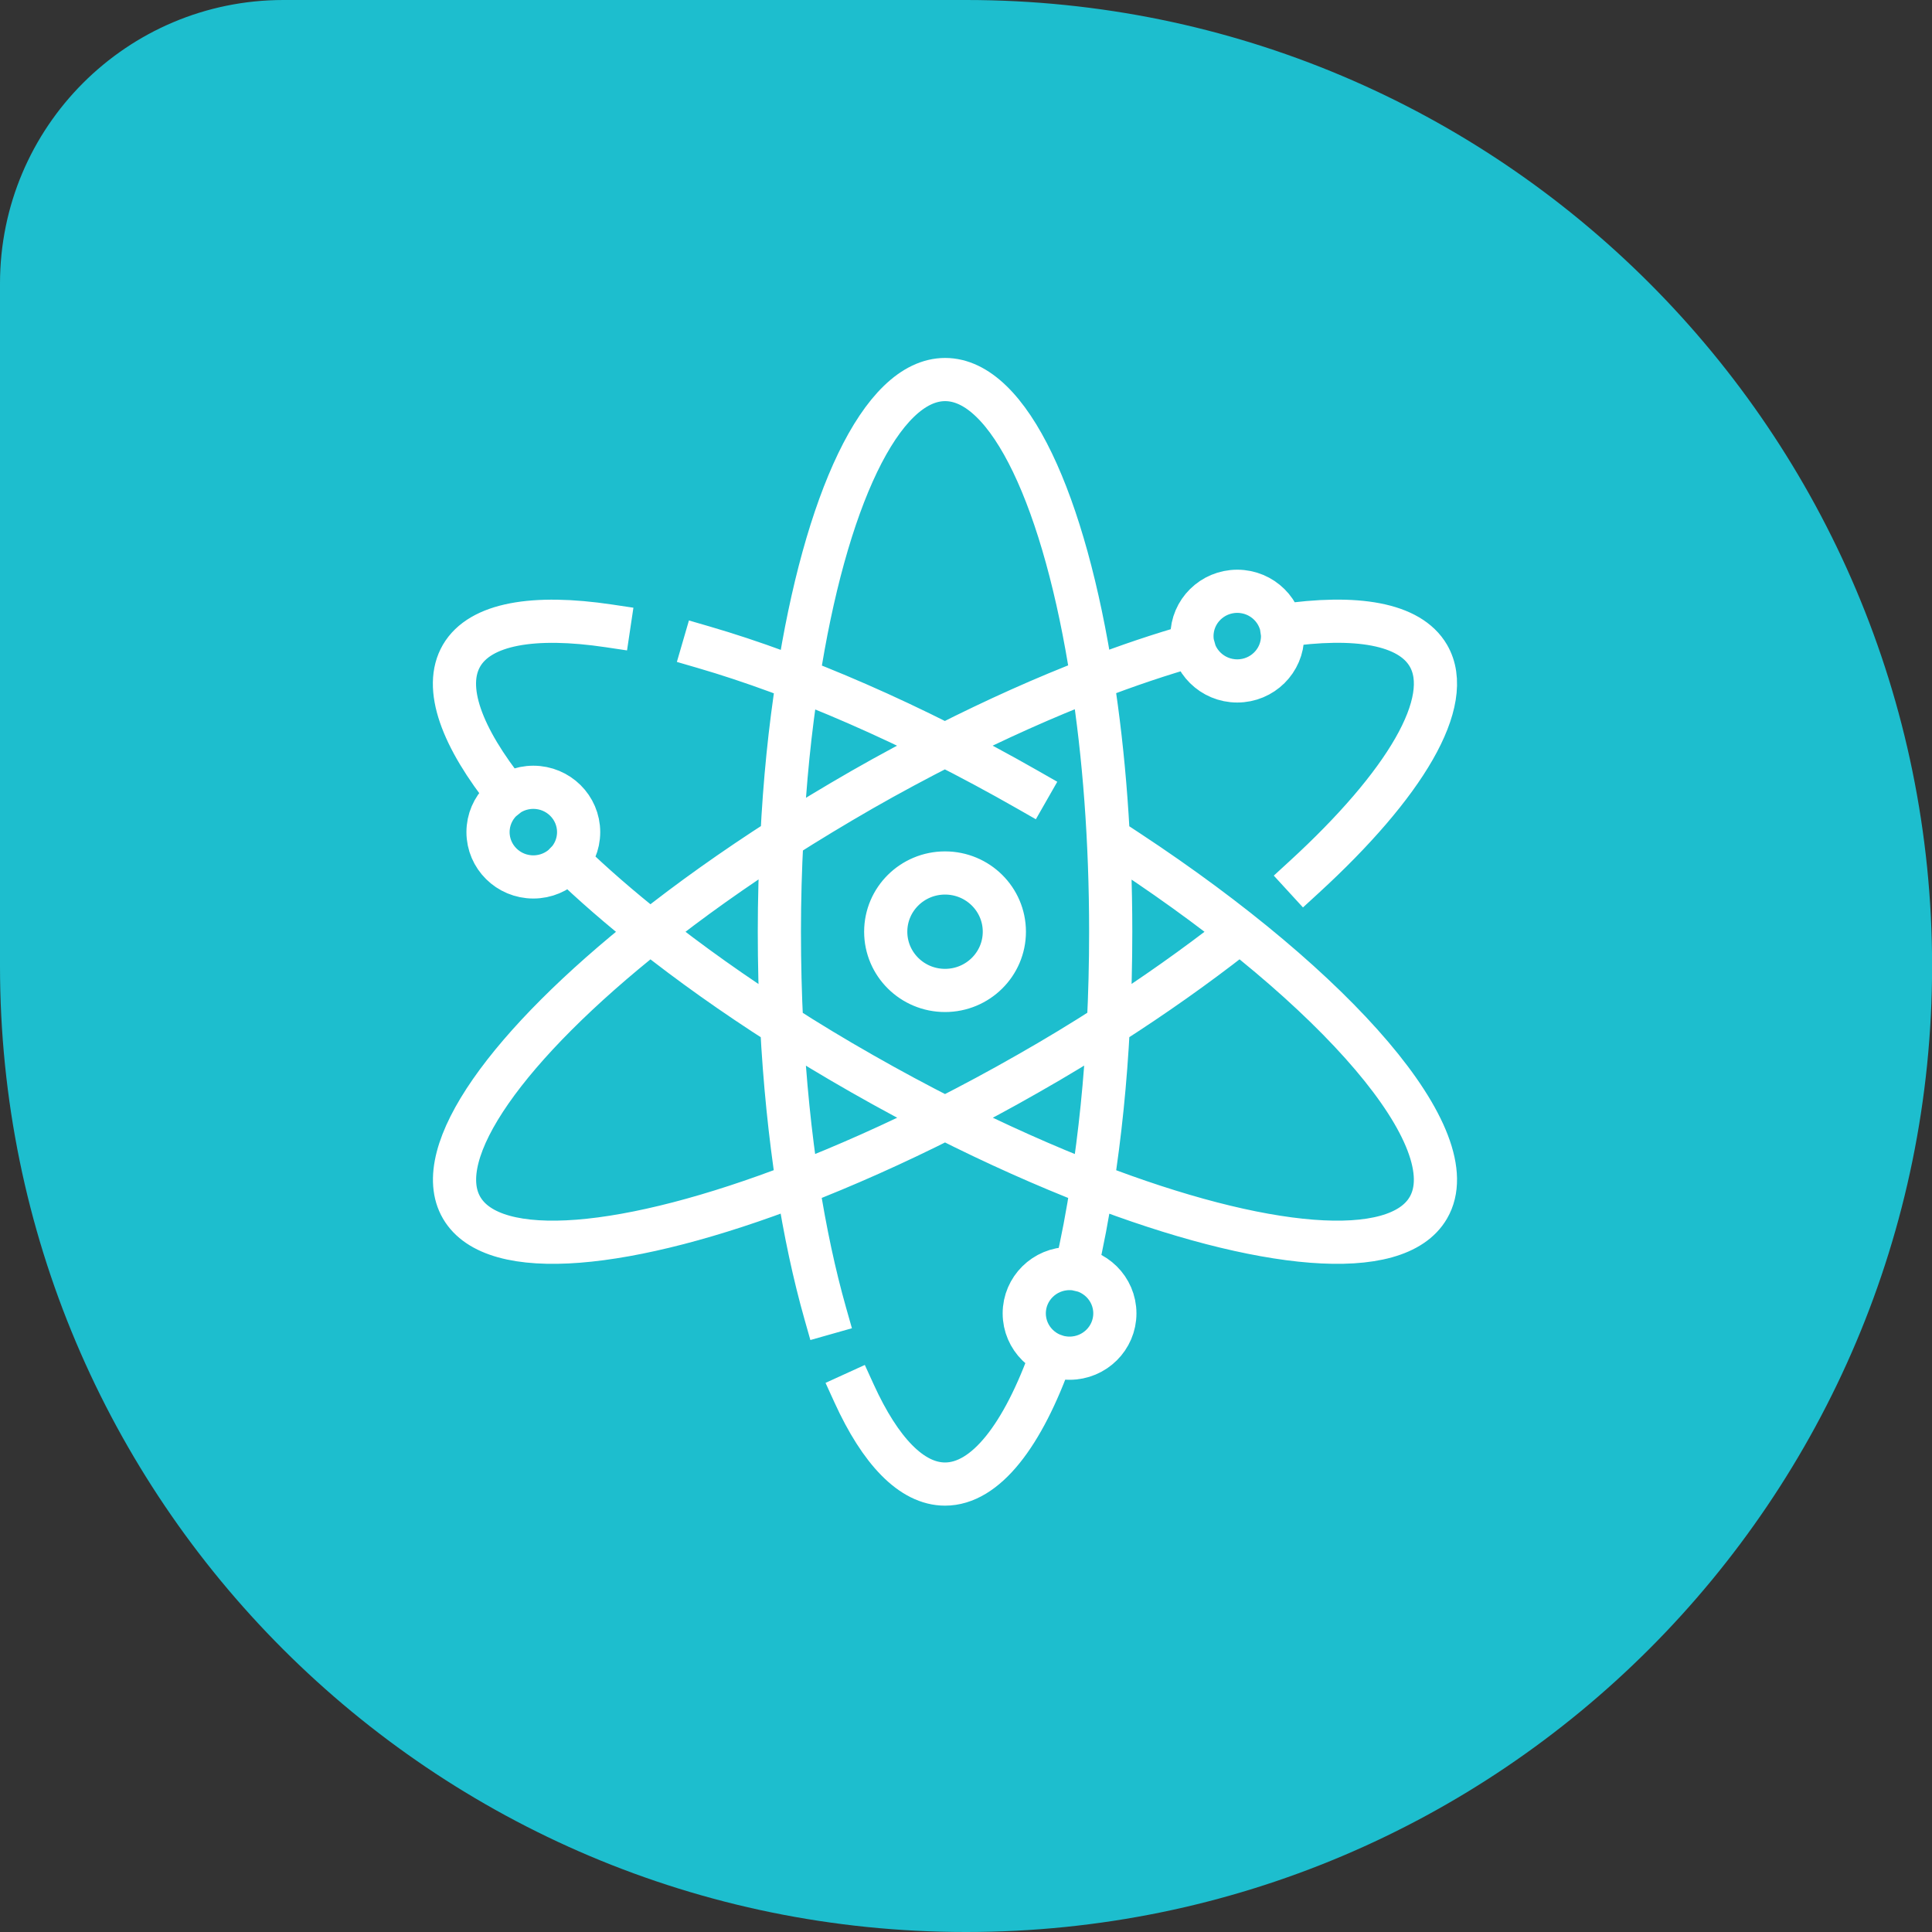
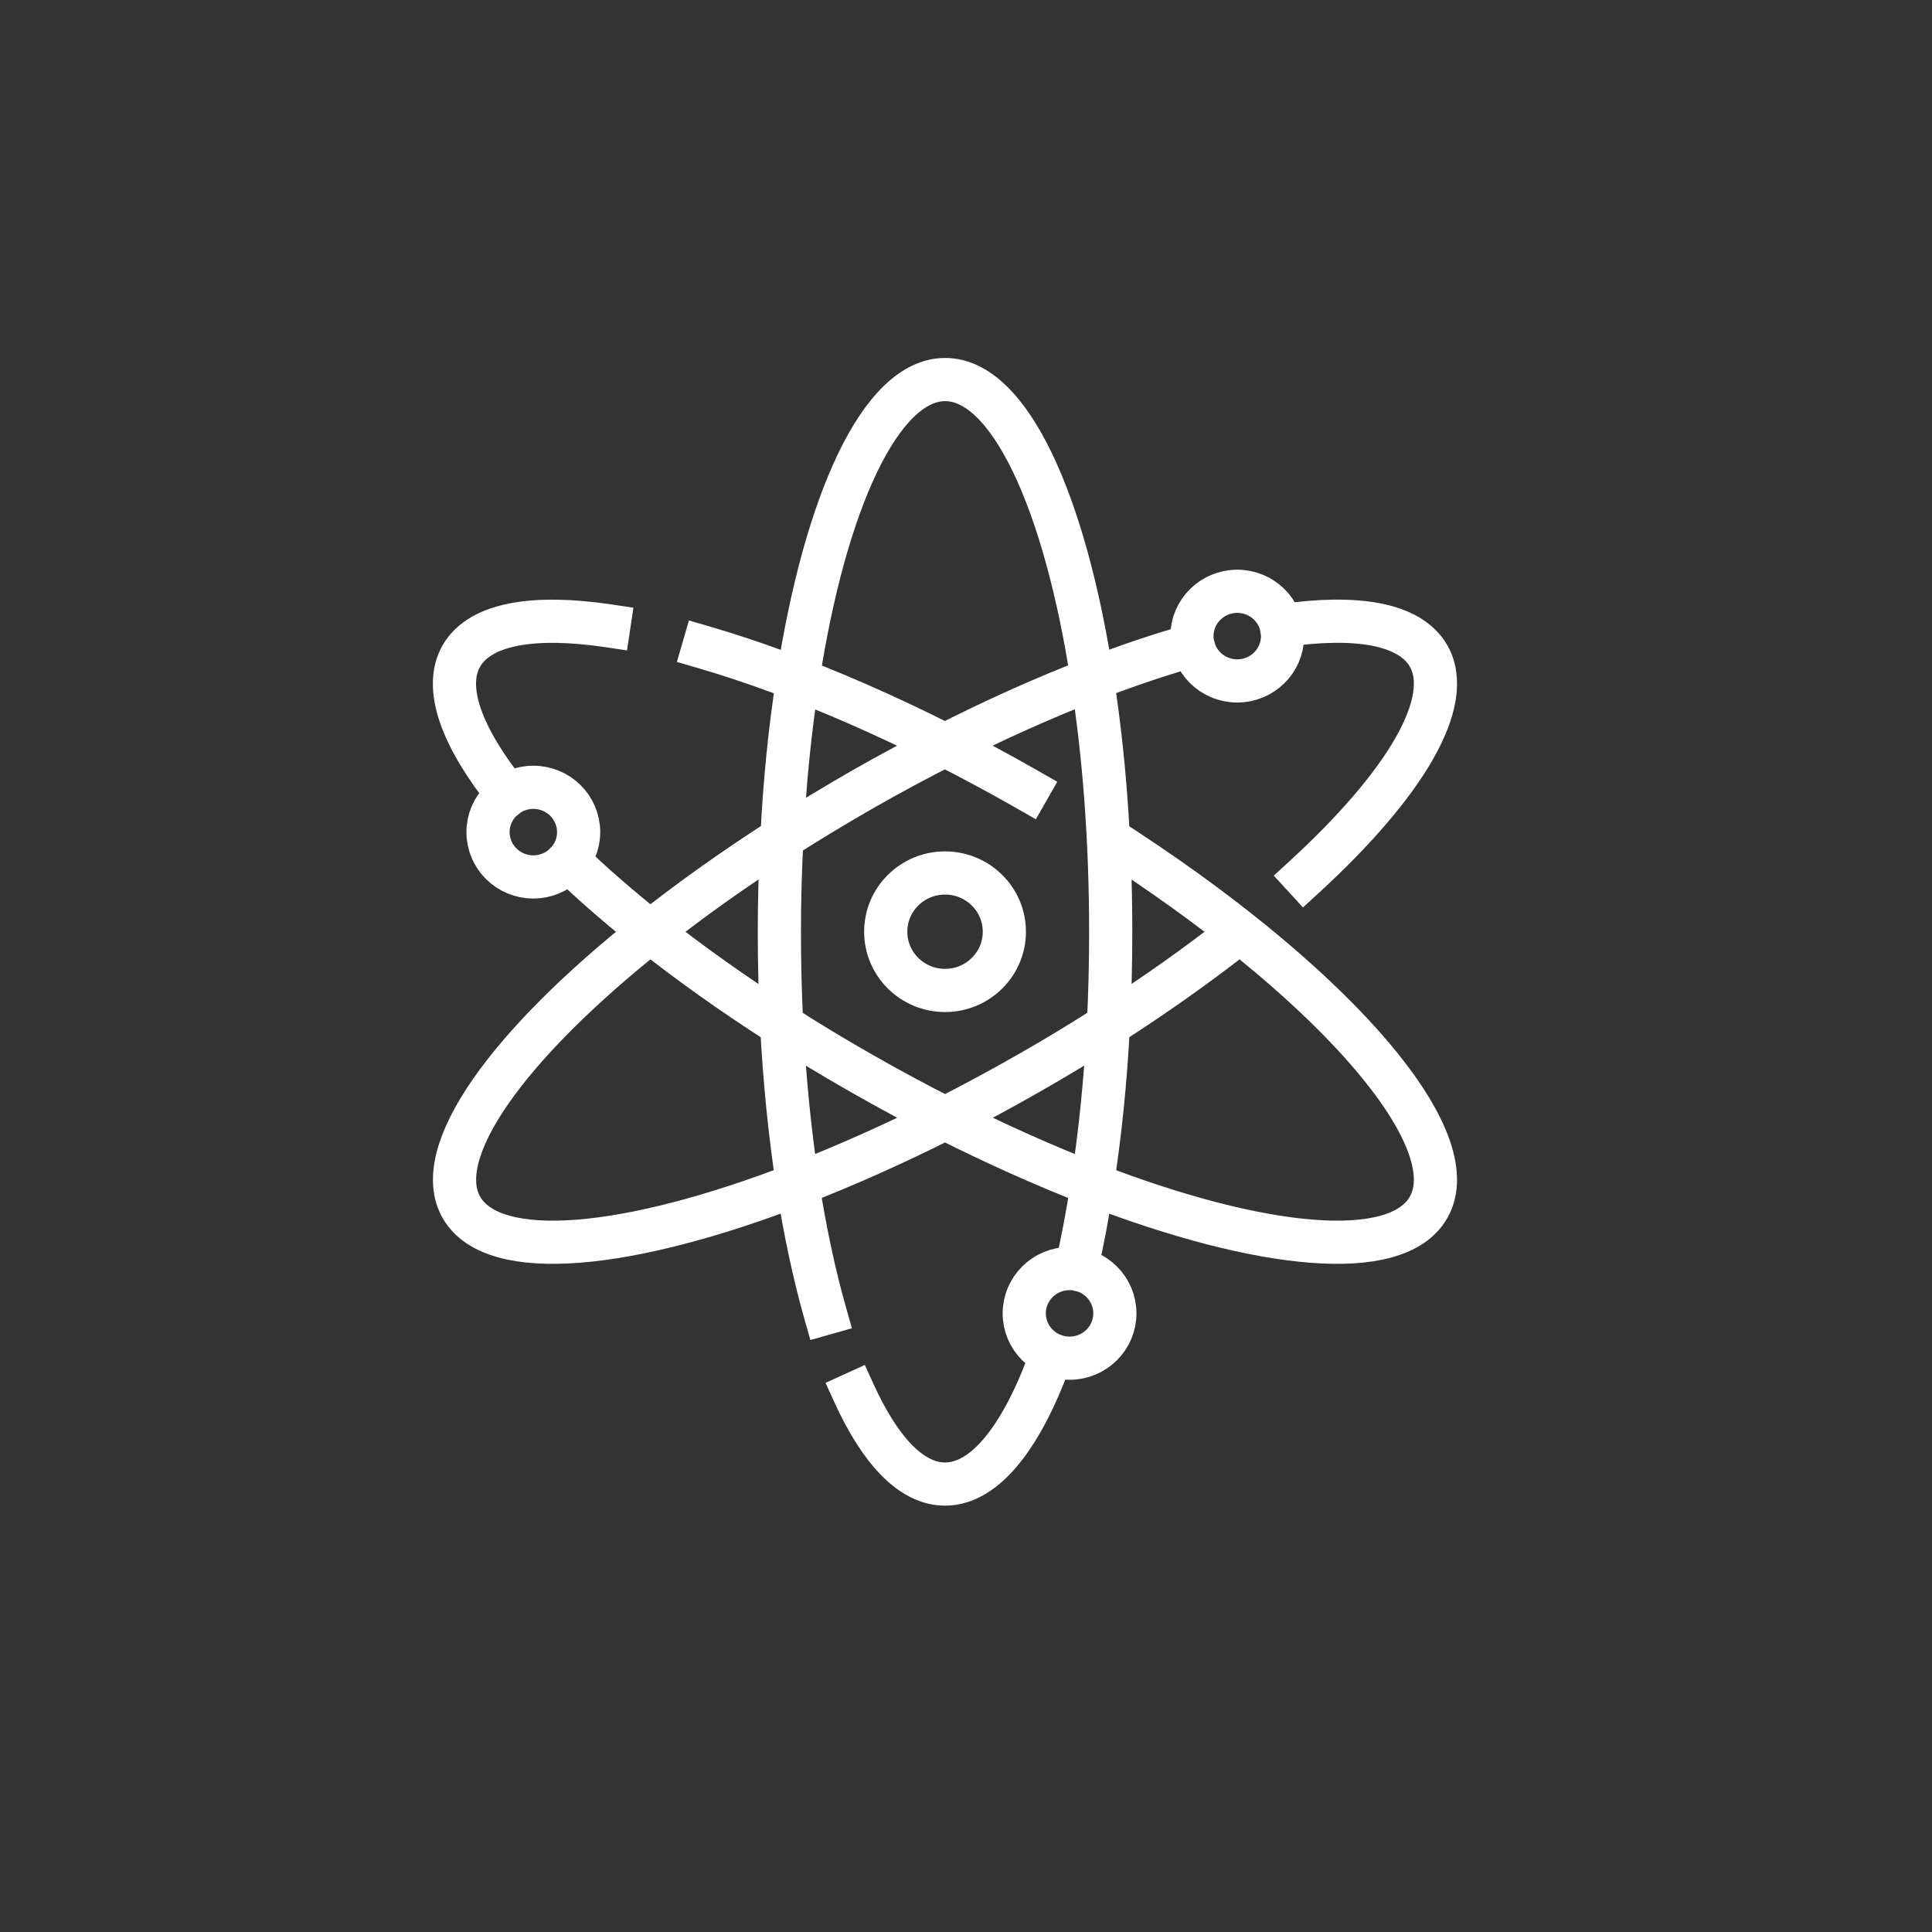
<svg xmlns="http://www.w3.org/2000/svg" id="Layer_1" viewBox="0 0 200 200">
  <rect x="0" y="0" width="200" height="200" fill="#333333" stroke="none" />
  <defs>
    <style>
      .cls-1 {
        fill: #1dbece;
      }

      .cls-2 {
        fill: none;
        stroke: #fff;
        stroke-linecap: square;
        stroke-miterlimit: 10;
        stroke-width: 4.47px;
      }
    </style>
  </defs>
-   <path class="cls-1" d="M29.34,0C13.14,0,0,13.14,0,29.35v70.65c0,55.23,44.76,100,99.99,100h.03c55.22,0,99.99-44.77,99.99-100S155.24,0,100.01,0H29.34Z" />
  <path class="cls-2" d="M115.41,135.96c0,2.56-2.1,4.64-4.69,4.64s-4.69-2.08-4.69-4.64,2.1-4.64,4.69-4.64,4.69,2.08,4.69,4.64ZM59.9,86.14c0,2.56-2.1,4.64-4.69,4.64s-4.69-2.08-4.69-4.64,2.1-4.64,4.69-4.64,4.69,2.08,4.69,4.64ZM132.77,65.85c0,2.56-2.1,4.64-4.69,4.64s-4.69-2.08-4.69-4.64,2.1-4.64,4.69-4.64,4.69,2.08,4.69,4.64ZM103.97,96.45c0,3.36-2.75,6.08-6.14,6.08s-6.14-2.72-6.14-6.08,2.75-6.08,6.14-6.08,6.14,2.72,6.14,6.08ZM132.64,64.78c7.76-1.15,13.28-.23,15.22,3.08,2.78,4.76-2.46,13.4-12.84,22.92M127.73,96.94c-3.92,3.06-8.27,6.15-13,9.17-2.66,1.71-5.44,3.4-8.33,5.04-2.88,1.65-5.75,3.18-8.57,4.62-5.27,2.66-10.41,4.94-15.26,6.82-17.55,6.78-31.45,8.14-34.78,2.44-3.32-5.69,4.83-16.93,19.53-28.57,4.07-3.24,8.64-6.49,13.61-9.68,2.66-1.7,5.44-3.38,8.31-5.03,2.88-1.65,5.75-3.18,8.58-4.62,5.25-2.66,10.38-4.96,15.23-6.82,3.66-1.42,7.16-2.59,10.45-3.52M72.84,67c9.83,2.86,21.57,7.91,33.56,14.76M58.83,89.08c2.49,2.41,5.34,4.89,8.49,7.38,4.07,3.23,8.63,6.48,13.6,9.65,2.66,1.72,5.45,3.4,8.33,5.04,2.89,1.65,5.75,3.18,8.58,4.62,5.27,2.66,10.39,4.94,15.23,6.82,17.55,6.78,31.48,8.14,34.8,2.44,4.11-7.04-9.35-22.59-31.08-36.9M52.58,82.31c-4.8-6-6.72-11.14-4.8-14.44,1.94-3.32,7.49-4.24,15.25-3.08M111.4,131.37c.64-2.73,1.2-5.68,1.67-8.78.8-5.1,1.37-10.63,1.67-16.48.16-3.14.24-6.37.24-9.66,0-9.42-.68-18.3-1.91-26.13-2.83-18.42-8.59-31.03-15.23-31.03s-12.42,12.61-15.25,31.03c-.8,5.08-1.37,10.62-1.65,16.47-.17,3.14-.26,6.37-.26,9.66s.08,6.52.24,9.66c.3,5.85.87,11.38,1.65,16.48.77,4.92,1.74,9.42,2.86,13.37M88.42,144.26c2.7,5.92,5.94,9.37,9.41,9.37,4.2,0,8.06-5.04,11.03-13.41" />
</svg>